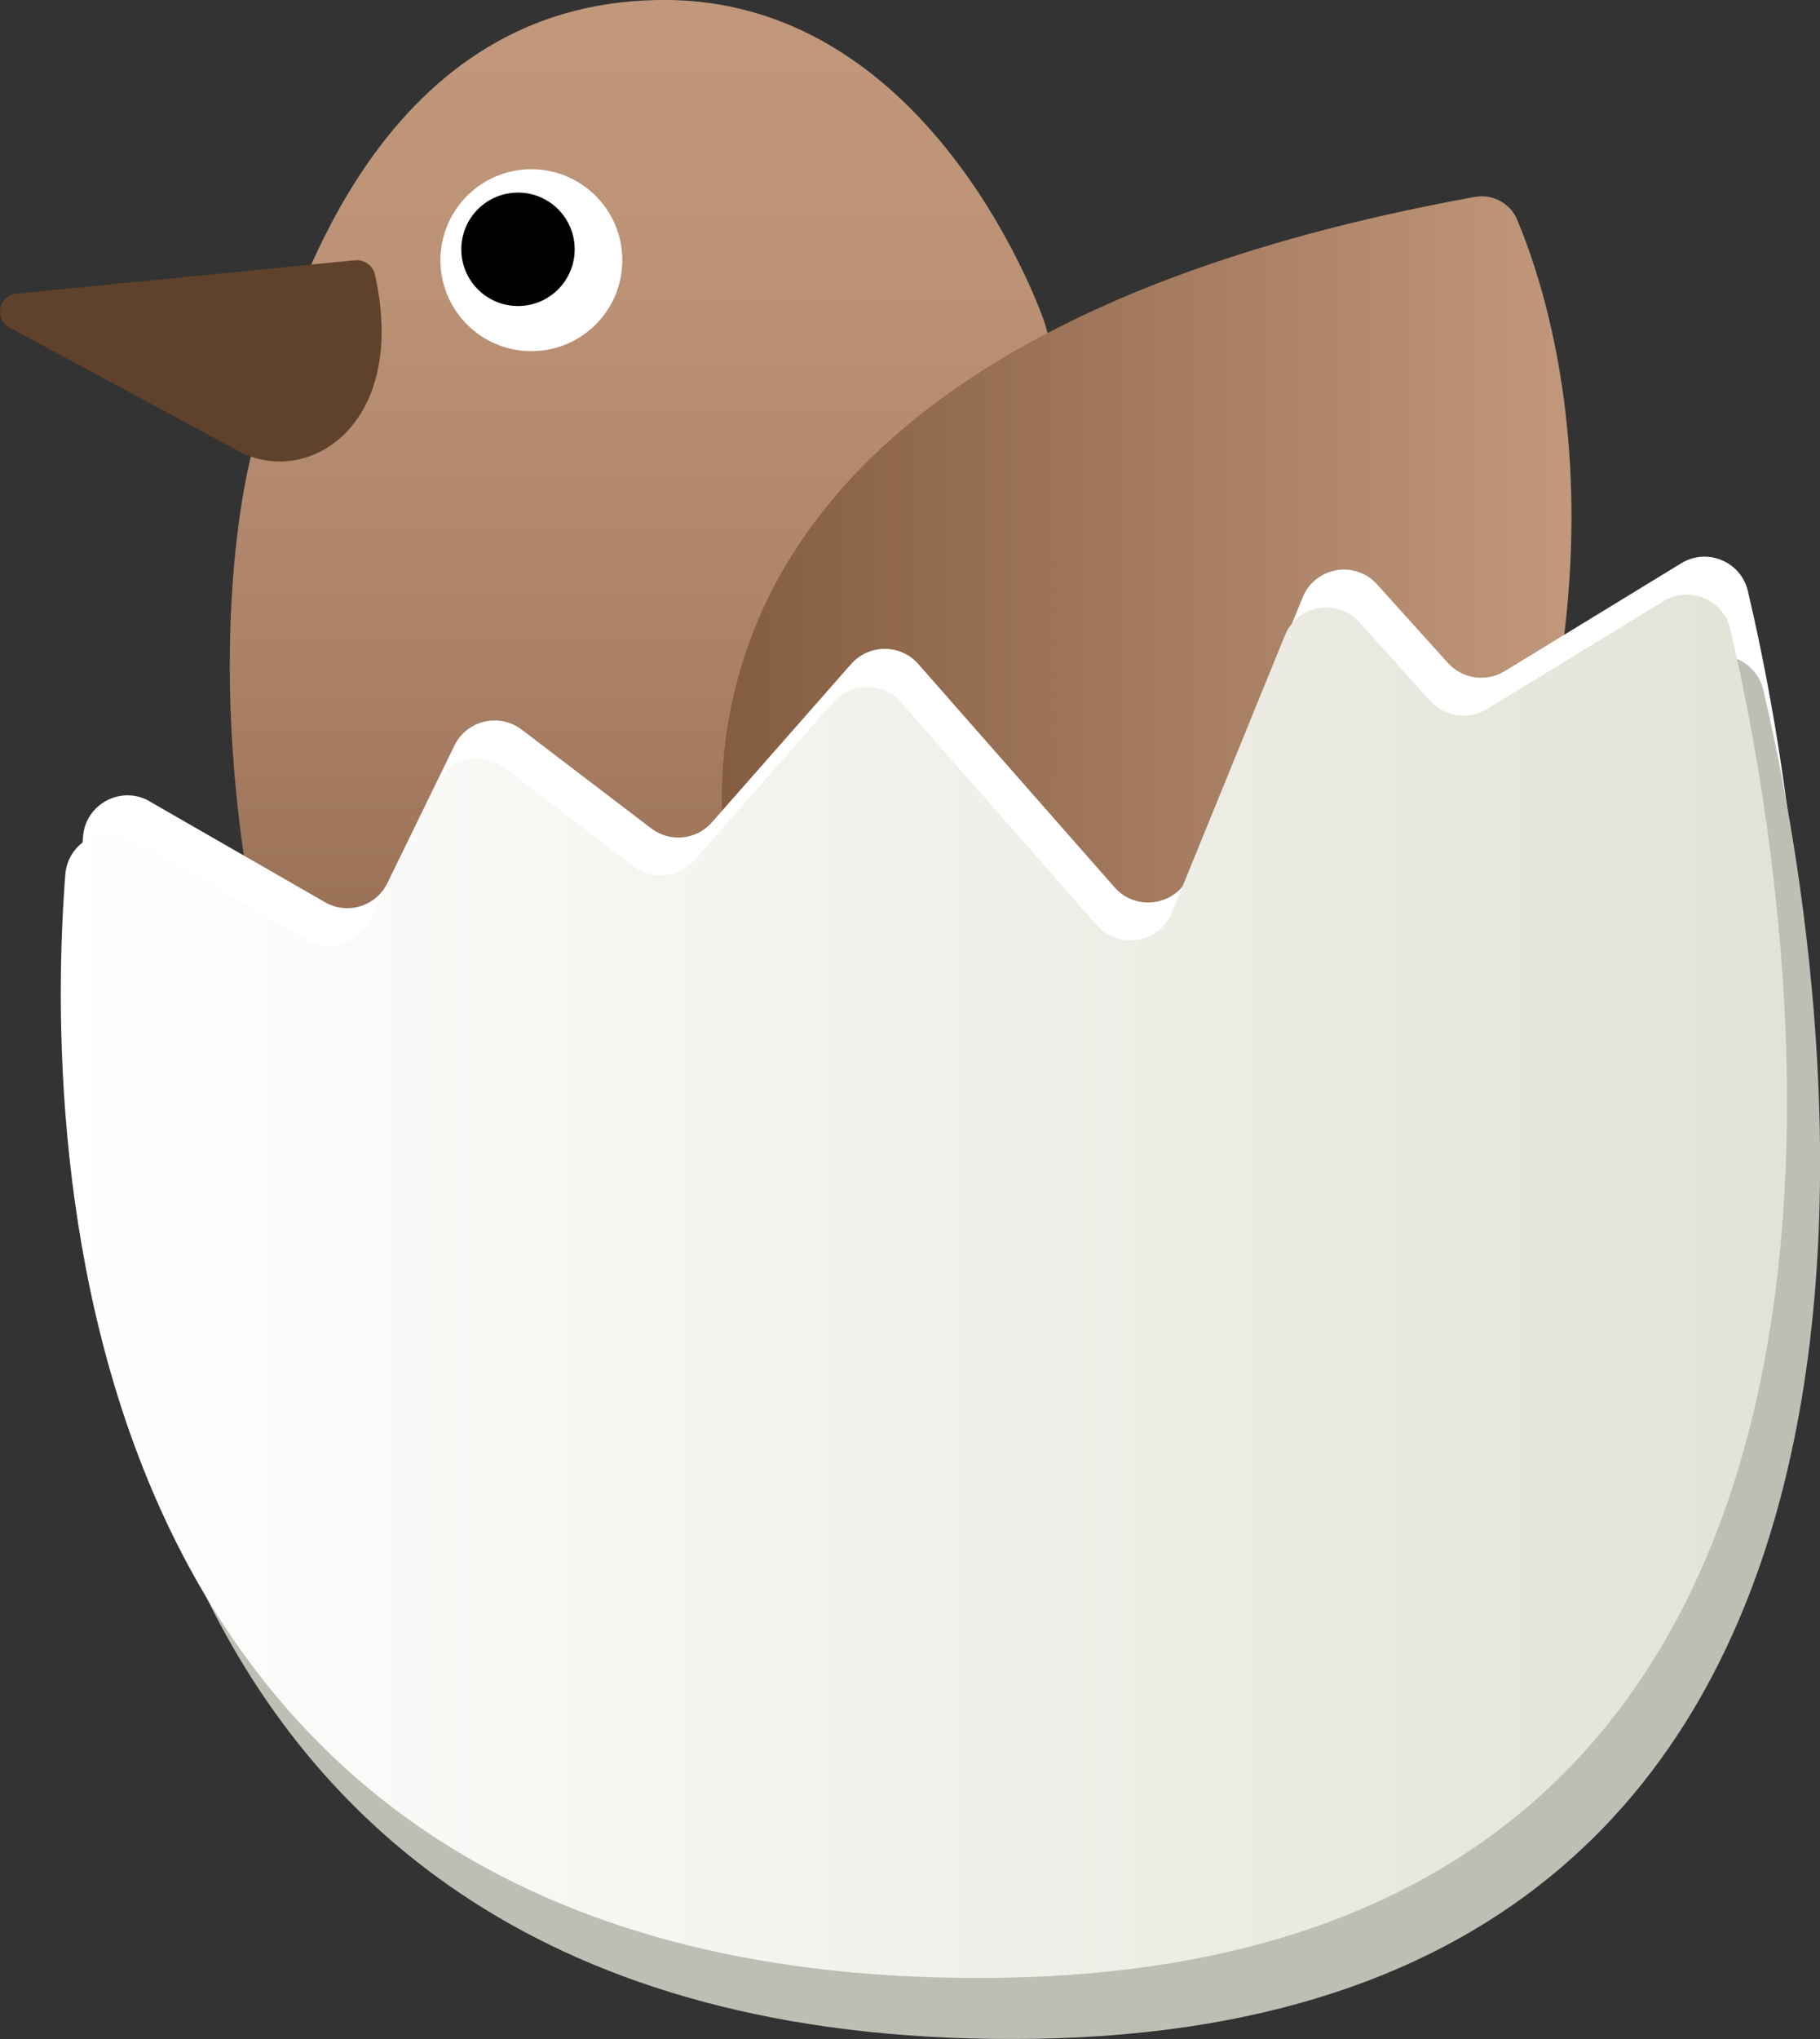
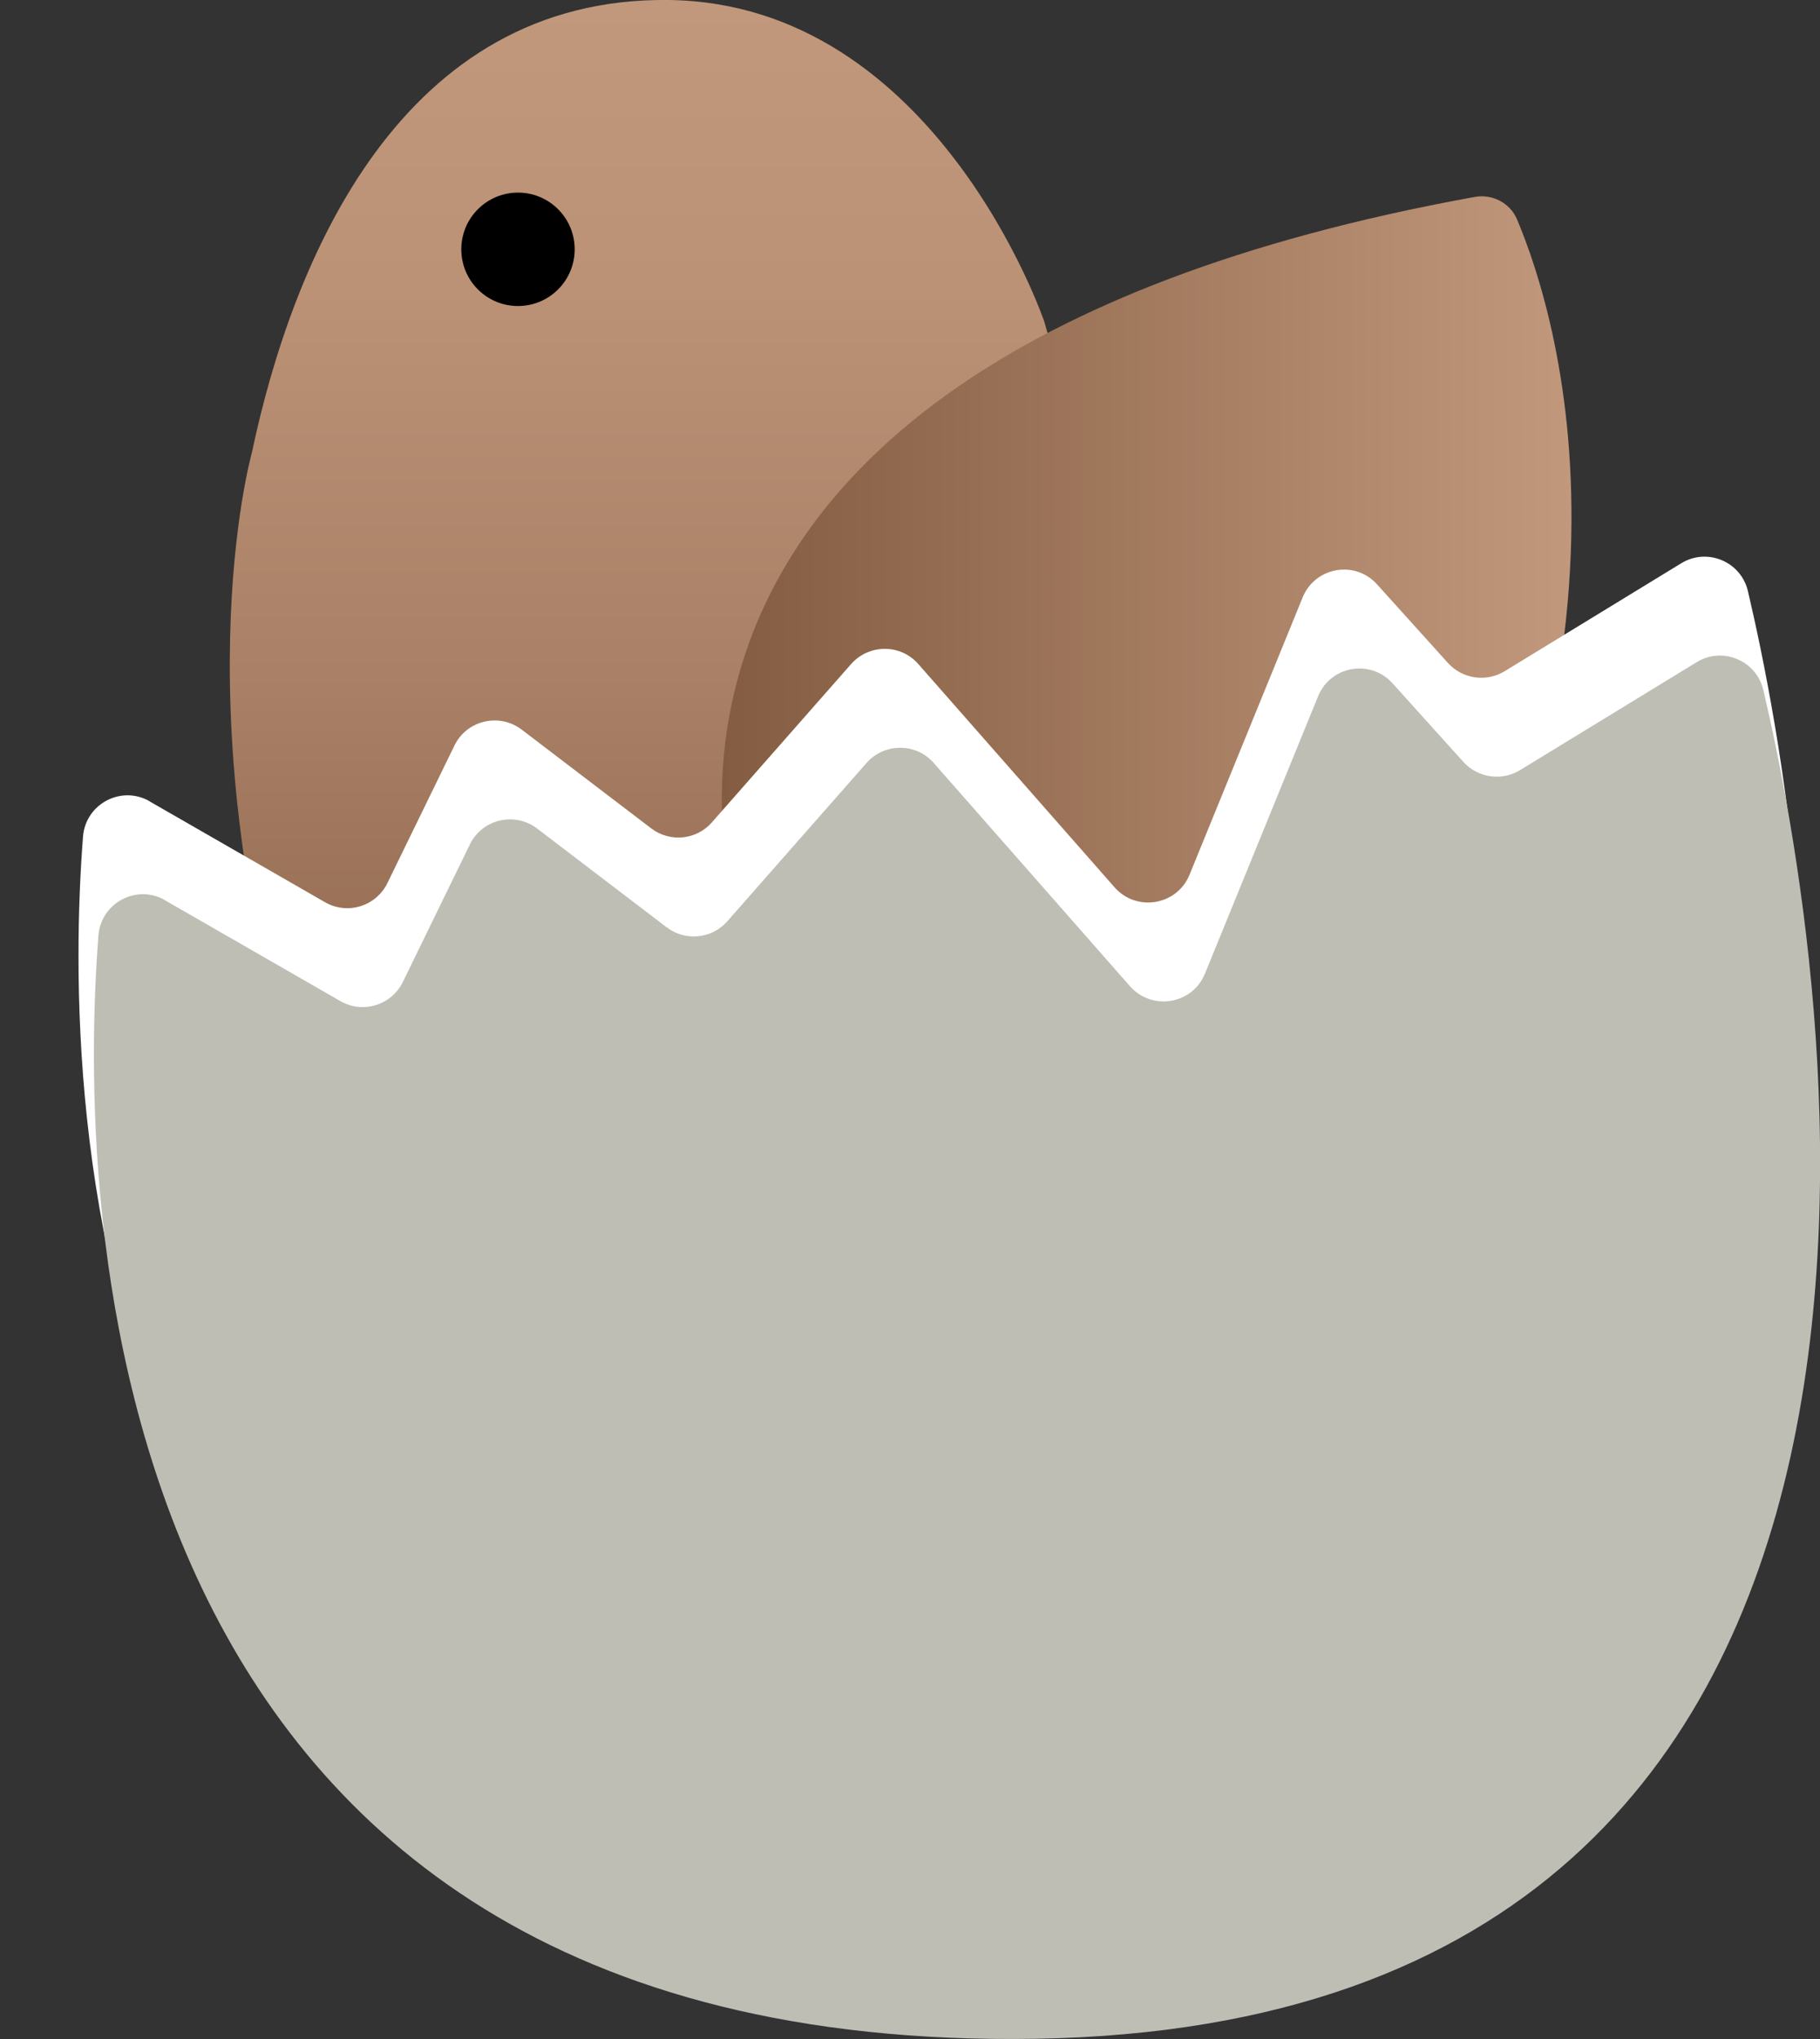
<svg xmlns="http://www.w3.org/2000/svg" id="Layer_1" data-name="Layer 1" viewBox="0 0 80.25 89.88">
  <rect x="0" y="0" width="80.25" height="89.88" fill="#333333" stroke="none" />
  <defs>
    <style> .cls-1 { fill: #60422c; } .cls-2 { fill: url(#linear-gradient-3); } .cls-3 { fill: url(#linear-gradient-2); } .cls-4 { fill: url(#linear-gradient); } .cls-5 { fill: #fff; } .cls-6 { fill: #bfbeb5; } </style>
    <linearGradient id="linear-gradient" x1="29.89" y1="55.02" x2="29.89" y2="0" gradientUnits="userSpaceOnUse">
      <stop offset="0" stop-color="#845c41" />
      <stop offset=".12" stop-color="#8e664b" />
      <stop offset=".46" stop-color="#aa8166" />
      <stop offset=".77" stop-color="#bb9276" />
      <stop offset="1" stop-color="#c1987c" />
    </linearGradient>
    <linearGradient id="linear-gradient-2" x1="31.82" y1="30.58" x2="69.29" y2="30.58" gradientUnits="userSpaceOnUse">
      <stop offset="0" stop-color="#845c41" />
      <stop offset="1" stop-color="#c1987c" />
    </linearGradient>
    <linearGradient id="linear-gradient-3" x1="2.68" y1="56.7" x2="78.79" y2="56.7" gradientUnits="userSpaceOnUse">
      <stop offset="0" stop-color="#fff" />
      <stop offset="1" stop-color="#e3e2d7" />
    </linearGradient>
  </defs>
  <path class="cls-4" d="M13.54,49.44c-5.8-17.54-2.44-29.46-2.44-29.46C12.91,11.4,17.7-.15,29.5,0c11.8.16,16.55,14.19,16.55,14.19l3.6,12.59-1.02,28.24-35.08-5.59Z" />
-   <path class="cls-1" d="M.71,12.95c-.77.08-.98,1.11-.3,1.48l10.29,5.55c3.07,1.43,7.29-1.39,5.83-7.89-.09-.39-.47-.65-.86-.62L.71,12.95Z" />
  <path class="cls-3" d="M32.86,41.71s-10-25.38,32.17-33.03c.77-.14,1.56.27,1.86.99,1.87,4.42,6.87,20.53-7.25,42.83" />
  <path class="cls-5" d="M6.6,35.32c-1.26-.72-2.83.12-2.94,1.56-.87,11.21-.73,49.32,41.34,48.63,43.18-.72,34.82-47.77,32.07-59.46-.31-1.3-1.8-1.92-2.94-1.22l-7.79,4.76c-.81.49-1.85.34-2.49-.36l-3.13-3.47c-.97-1.08-2.73-.77-3.28.57l-4.99,12.23c-.55,1.35-2.33,1.65-3.3.56l-8.66-9.85c-.78-.89-2.17-.89-2.96,0l-6.14,6.98c-.68.78-1.85.89-2.67.27l-5.72-4.36c-.99-.75-2.42-.41-2.96.7l-2.96,6.07c-.5,1.02-1.76,1.41-2.75.84l-7.76-4.46Z" />
  <path class="cls-6" d="M7.28,39.68c-1.26-.72-2.83.12-2.94,1.56-.87,11.21-.73,49.32,41.34,48.63,43.18-.72,34.82-47.77,32.07-59.46-.31-1.3-1.8-1.92-2.94-1.22l-7.79,4.76c-.81.49-1.85.34-2.49-.36l-3.13-3.47c-.97-1.08-2.73-.77-3.28.57l-4.99,12.23c-.55,1.35-2.33,1.65-3.3.56l-8.66-9.85c-.78-.89-2.17-.89-2.96,0l-6.14,6.98c-.68.78-1.85.89-2.67.27l-5.72-4.36c-.99-.75-2.42-.41-2.96.7l-2.96,6.07c-.5,1.02-1.76,1.41-2.75.84l-7.76-4.46Z" />
-   <path class="cls-2" d="M5.82,36.99c-1.26-.72-2.83.12-2.94,1.56-.87,11.21-.73,49.32,41.34,48.63,43.18-.72,34.82-47.77,32.07-59.46-.31-1.3-1.8-1.92-2.94-1.22l-7.79,4.76c-.81.49-1.85.34-2.49-.36l-3.13-3.47c-.97-1.08-2.73-.77-3.28.57l-4.99,12.23c-.55,1.35-2.33,1.65-3.3.56l-8.66-9.85c-.78-.89-2.17-.89-2.96,0l-6.14,6.98c-.68.78-1.85.89-2.67.27l-5.72-4.36c-.99-.75-2.42-.41-2.96.7l-2.96,6.07c-.5,1.02-1.76,1.41-2.75.84l-7.76-4.46Z" />
-   <circle class="cls-5" cx="23.43" cy="11.47" r="4.01" />
  <circle cx="22.84" cy="10.99" r="2.5" />
</svg>